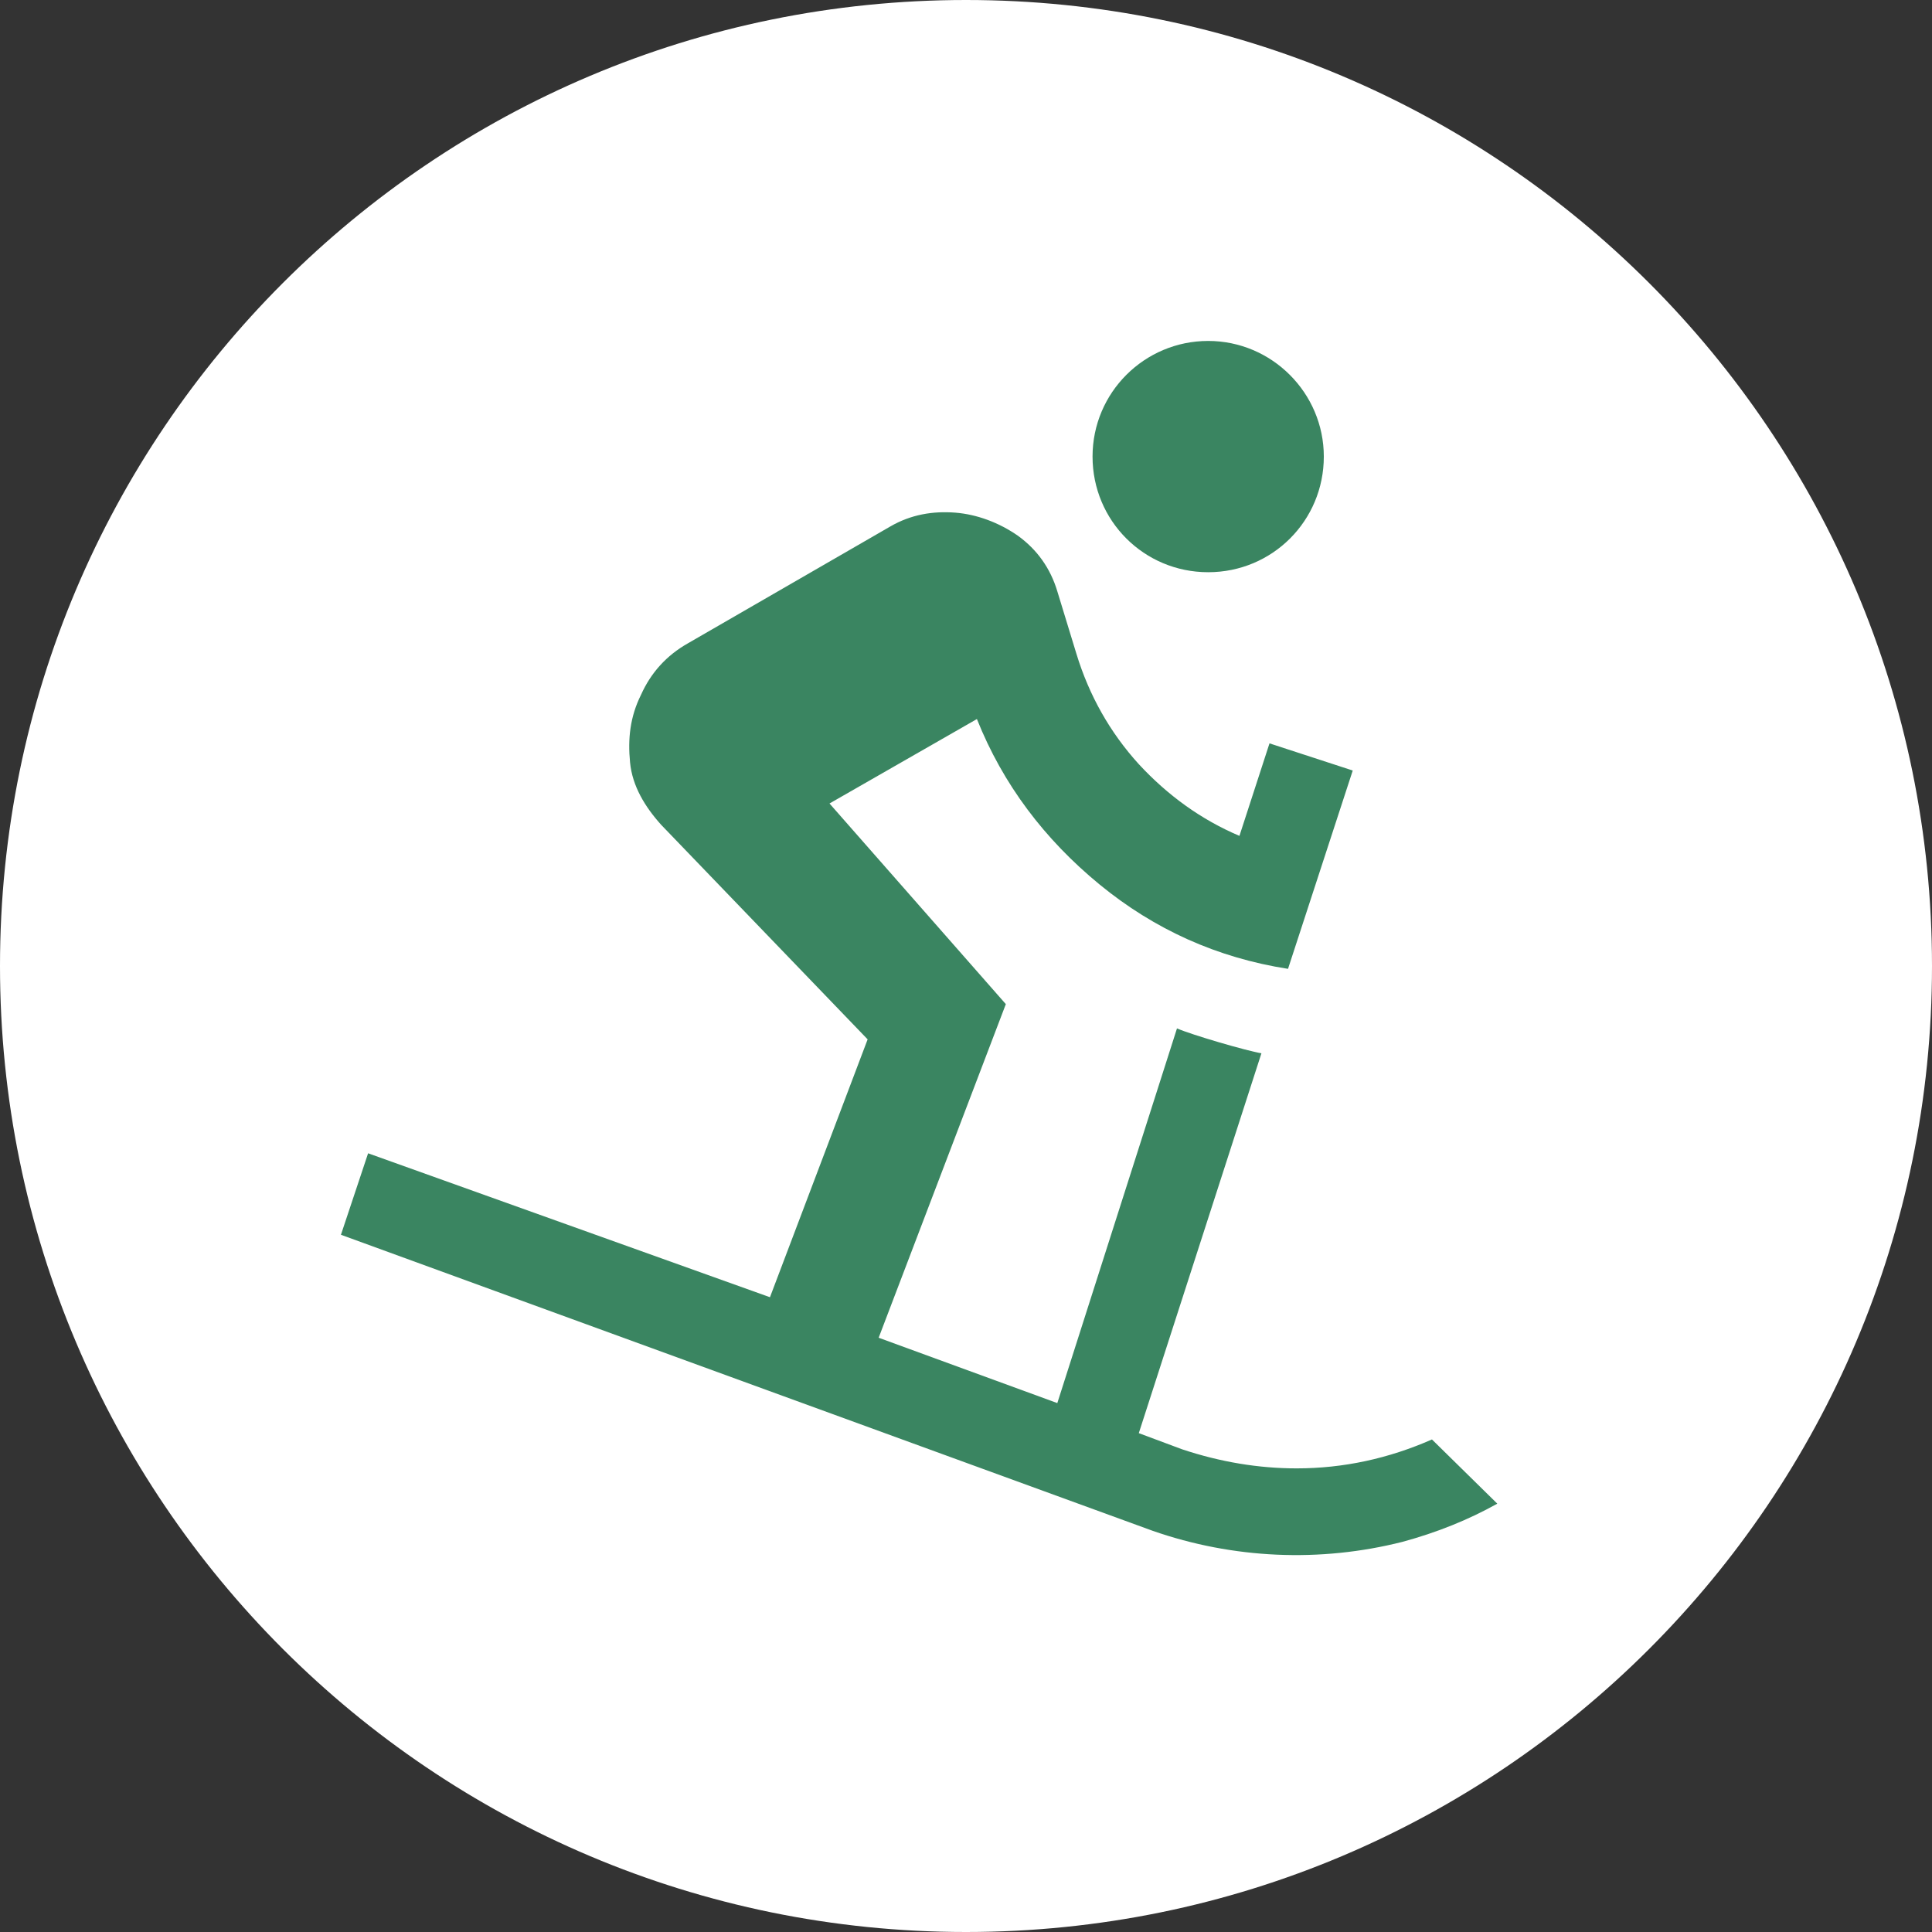
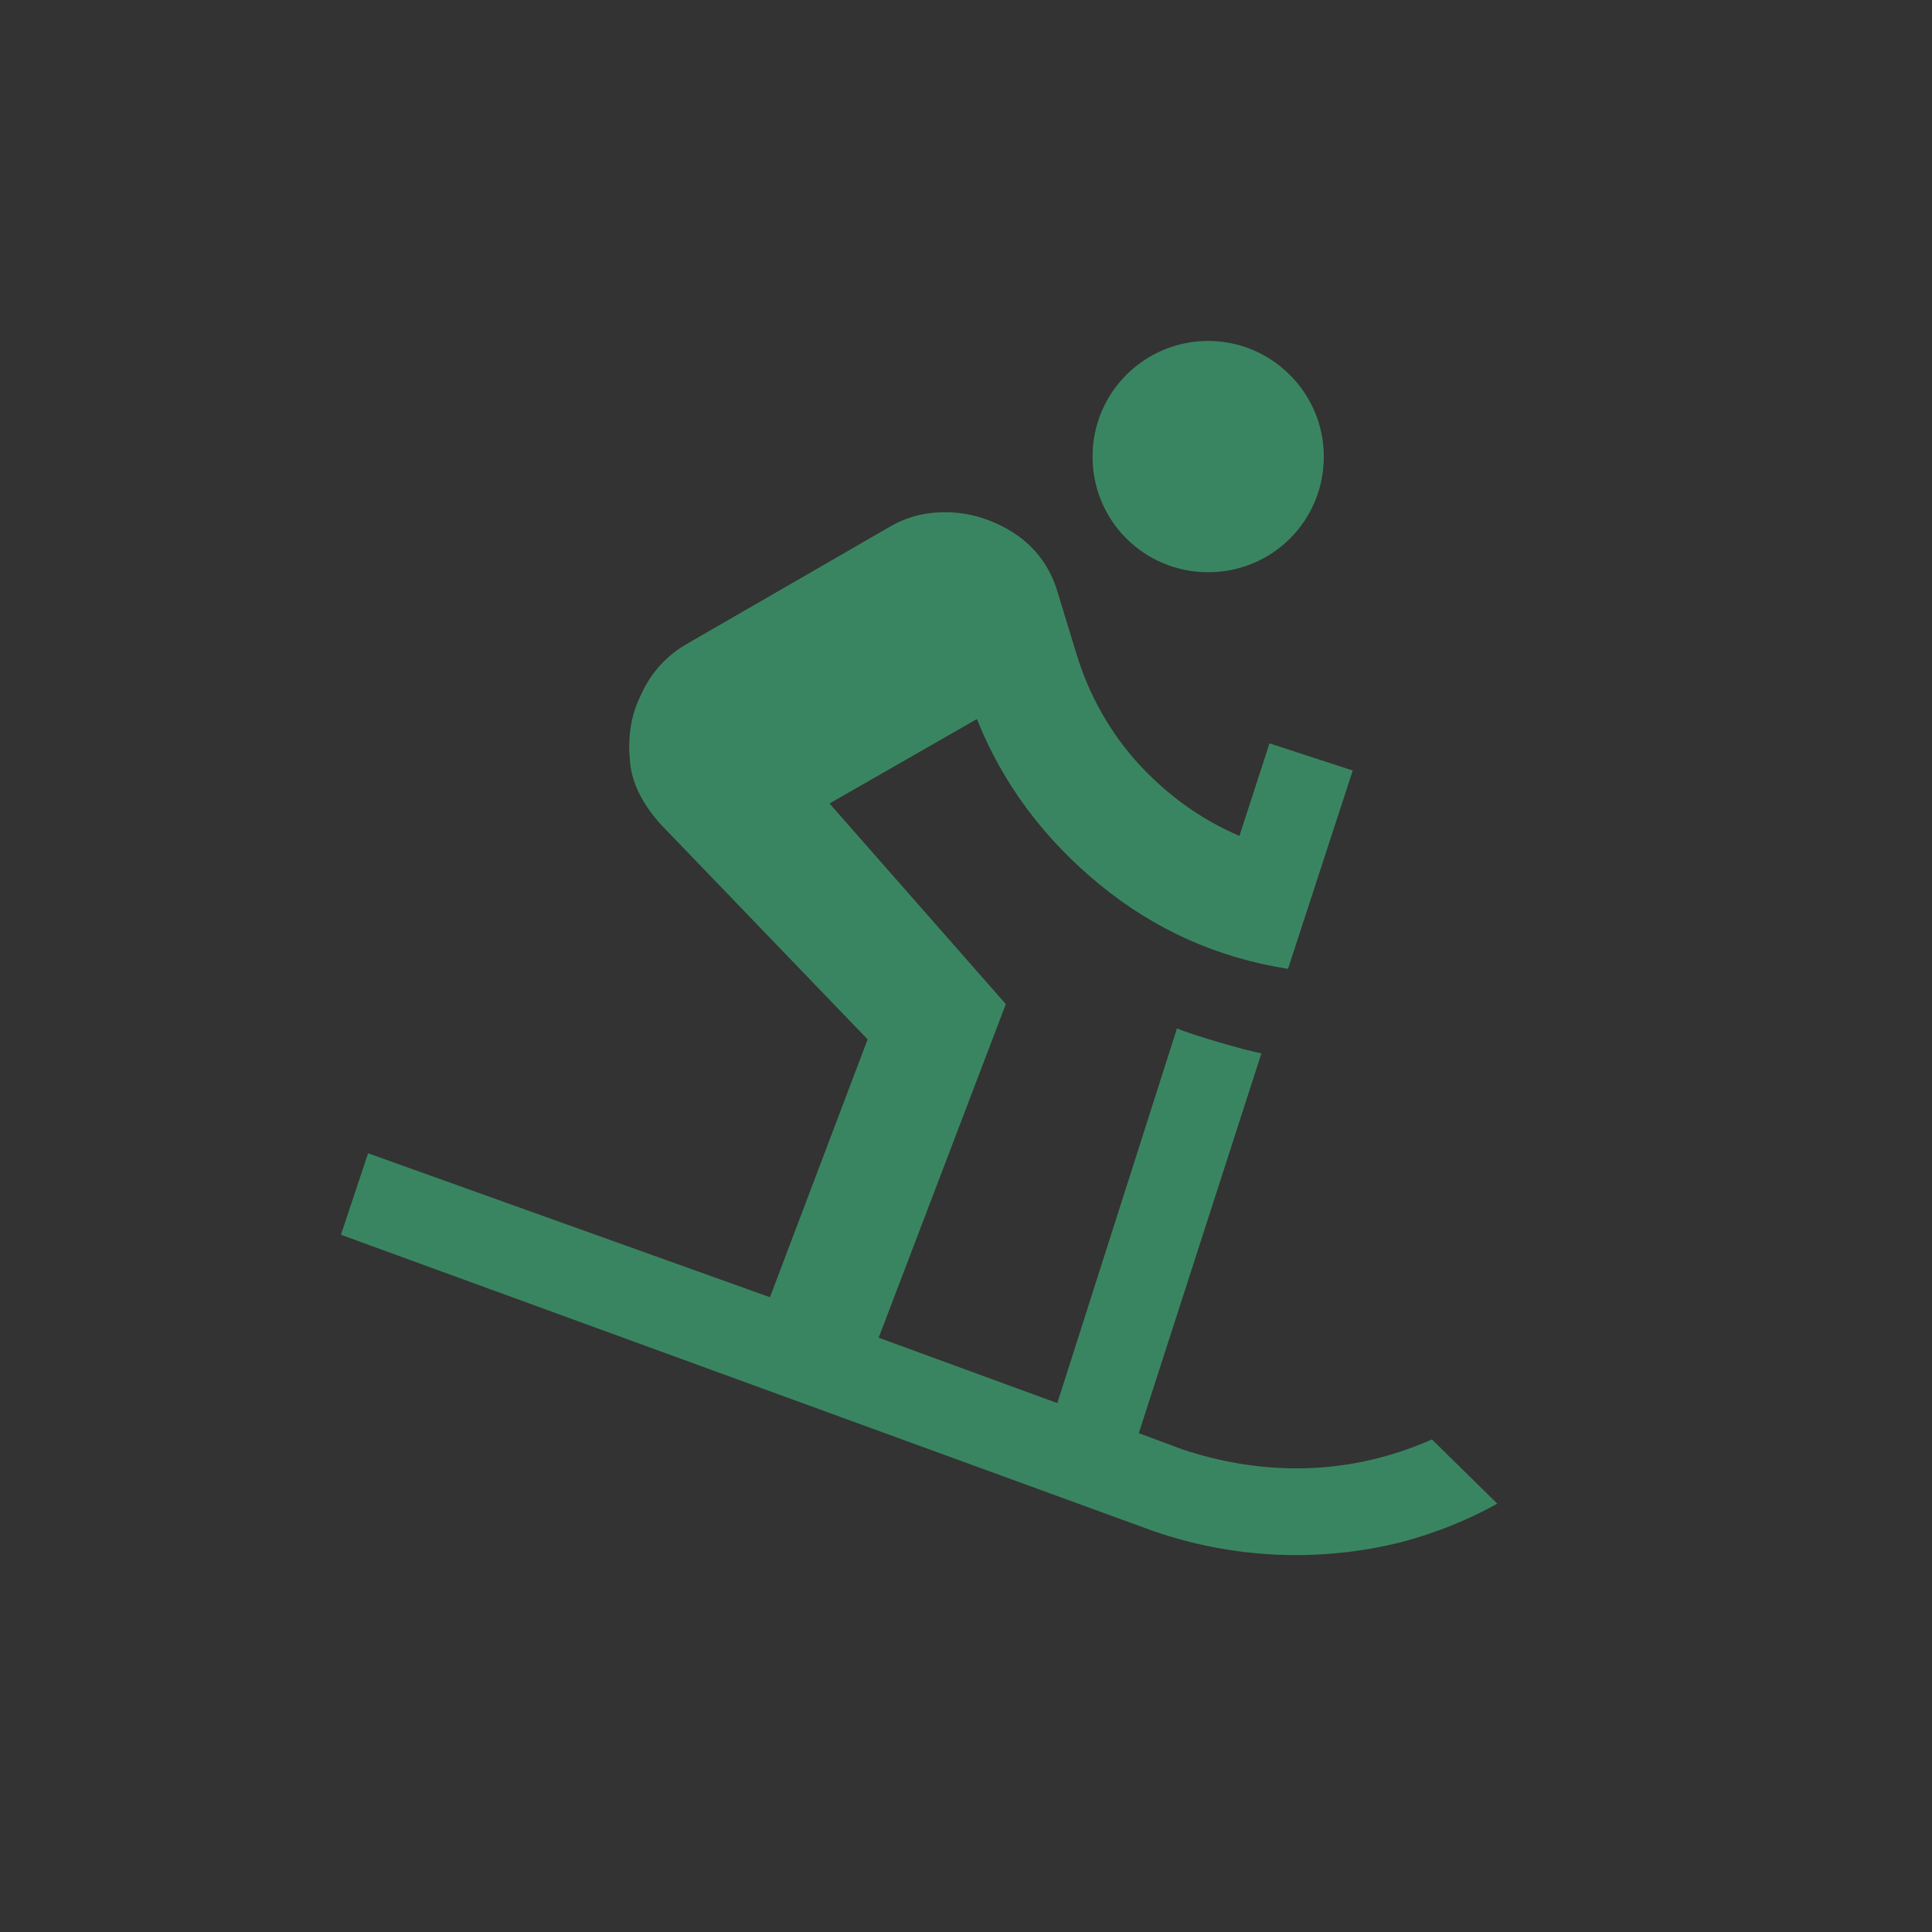
<svg xmlns="http://www.w3.org/2000/svg" width="34" height="34" viewBox="0 0 34 34" fill="none">
  <rect x="0" y="0" width="34" height="34" fill="#333333" stroke="none" />
-   <path d="M0 17C0 7.611 7.611 0 17 0V0C26.389 0 34 7.611 34 17V17C34 26.389 26.389 34 17 34V34C7.611 34 0 26.389 0 17V17Z" fill="white" />
  <path d="M22.199 18.536C21.944 18.495 20.967 18.21 20.713 18.098L18.607 24.692L15.463 23.542L17.701 17.671L14.598 14.14L17.192 12.654C17.65 13.804 18.383 14.771 19.35 15.565C20.316 16.358 21.425 16.857 22.667 17.05L23.806 13.56L22.341 13.082L21.812 14.71C21.14 14.425 20.55 13.998 20.041 13.448C19.533 12.889 19.166 12.237 18.943 11.505L18.607 10.406C18.485 9.999 18.251 9.673 17.915 9.429C17.579 9.195 17.192 9.053 16.816 9.022C16.419 8.991 16.033 9.053 15.666 9.266L12.105 11.322C11.729 11.535 11.454 11.84 11.281 12.227C11.088 12.614 11.047 13 11.088 13.418C11.128 13.835 11.352 14.201 11.637 14.517L15.269 18.291L13.55 22.829L6.478 20.296L6 21.73L20.286 26.94C21.7 27.433 23.229 27.501 24.681 27.134C25.282 26.971 25.841 26.747 26.35 26.462L25.2 25.332C24.437 25.668 23.643 25.841 22.819 25.841C22.148 25.841 21.476 25.729 20.805 25.506L20.041 25.221L22.199 18.536ZM23.297 8.035C23.297 9.164 22.392 10.07 21.262 10.07C20.133 10.07 19.227 9.164 19.227 8.035C19.227 6.906 20.143 6 21.262 6C22.382 6 23.297 6.916 23.297 8.035Z" fill="#3A8561" />
</svg>